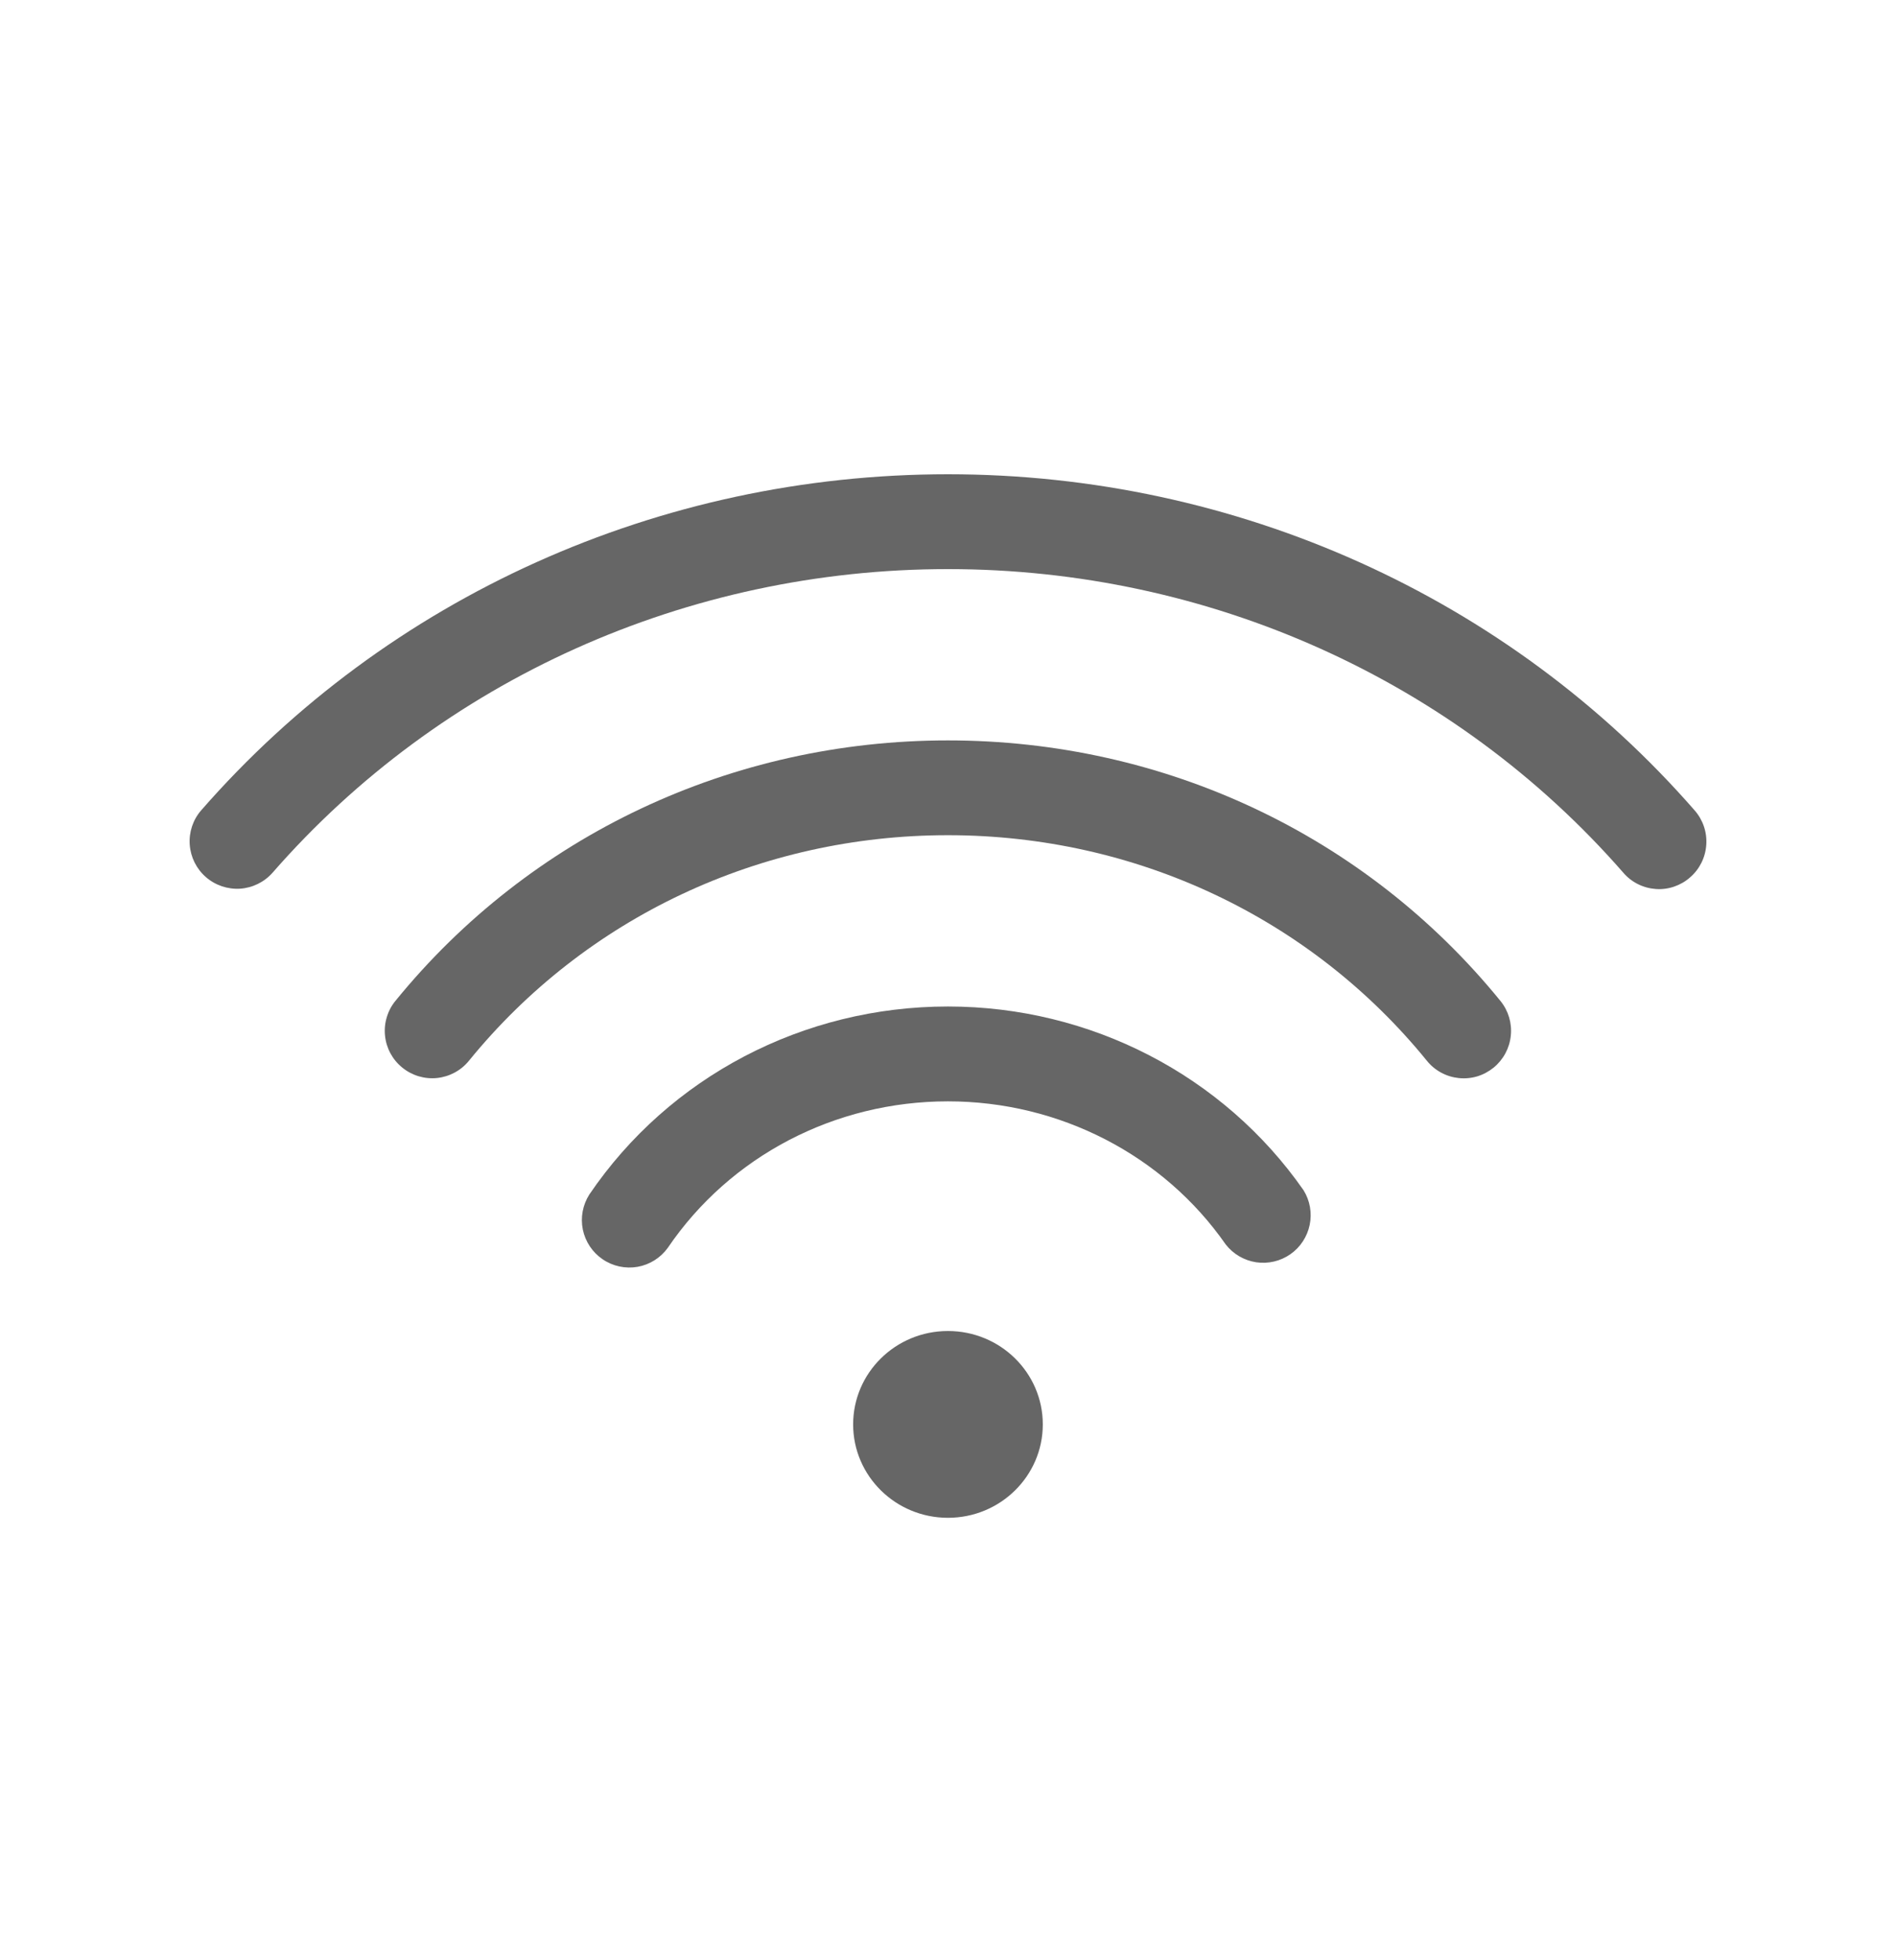
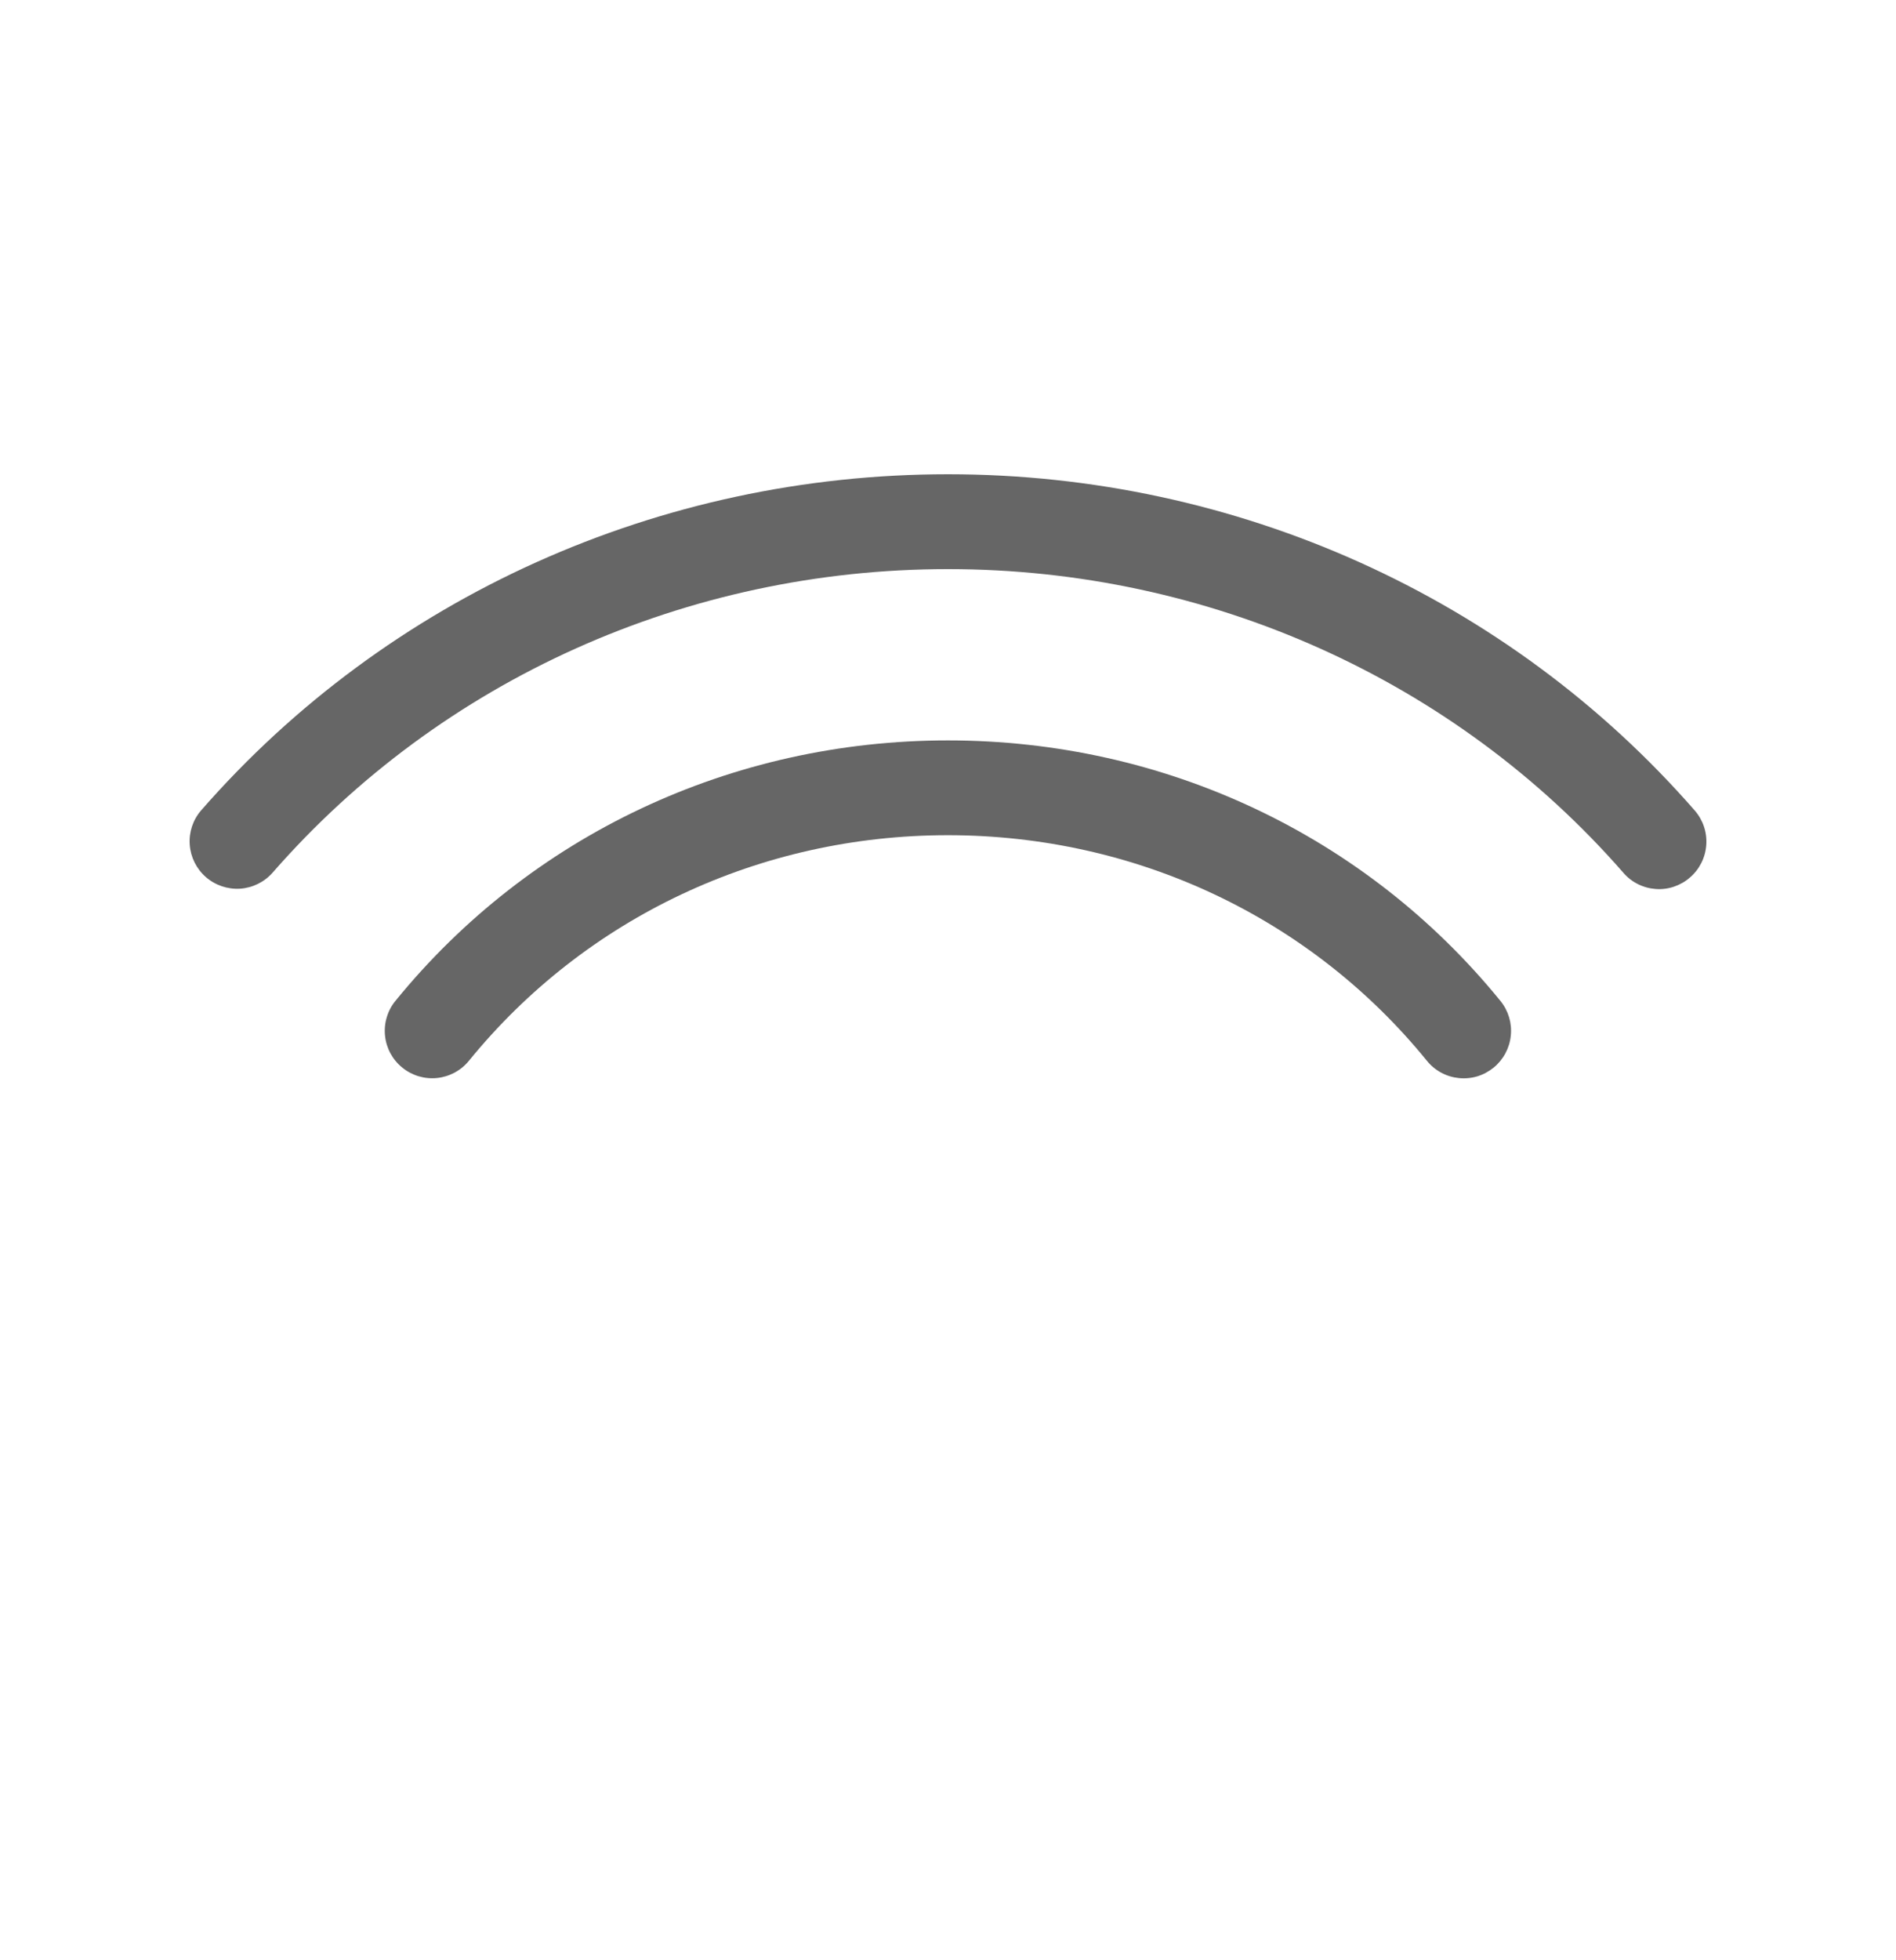
<svg xmlns="http://www.w3.org/2000/svg" width="30" height="31" viewBox="0 0 30 31" fill="none">
  <path d="M4.312 13.802C6.978 10.75 10.873 9 14.999 9C19.125 9 23.021 10.751 25.686 13.802C25.75 13.877 25.829 13.938 25.917 13.982C26.005 14.026 26.101 14.052 26.2 14.059C26.298 14.066 26.397 14.053 26.49 14.021C26.583 13.989 26.669 13.94 26.743 13.874C26.893 13.744 26.985 13.559 26.998 13.36C27.012 13.162 26.946 12.967 26.815 12.817C23.865 9.438 19.559 7.5 14.999 7.5C10.44 7.5 6.134 9.437 3.183 12.815C3.053 12.964 2.988 13.16 3.002 13.357C3.016 13.555 3.107 13.739 3.257 13.87C3.406 14 3.601 14.066 3.799 14.054C3.996 14.041 4.181 13.95 4.312 13.802Z" fill="#666666" />
  <path d="M22.578 16.776C22.64 16.853 22.716 16.916 22.803 16.963C22.89 17.01 22.985 17.039 23.083 17.049C23.181 17.059 23.28 17.05 23.374 17.022C23.469 16.993 23.556 16.946 23.633 16.884C23.787 16.758 23.885 16.577 23.905 16.379C23.926 16.181 23.867 15.984 23.741 15.829C21.611 13.211 18.424 11.709 14.999 11.709C11.575 11.709 8.388 13.211 6.257 15.828C6.194 15.904 6.148 15.992 6.12 16.087C6.091 16.181 6.082 16.28 6.092 16.378C6.112 16.576 6.21 16.758 6.365 16.883C6.519 17.009 6.717 17.068 6.915 17.048C7.113 17.027 7.294 16.93 7.42 16.775C9.265 14.509 12.029 13.208 14.999 13.208C17.971 13.209 20.734 14.509 22.578 16.776Z" fill="#666666" />
-   <path d="M19.395 19.681C19.514 19.833 19.686 19.933 19.876 19.962C20.066 19.99 20.259 19.945 20.417 19.835C20.575 19.725 20.684 19.558 20.723 19.37C20.762 19.182 20.727 18.986 20.626 18.823C19.356 17.003 17.253 15.917 14.999 15.917C12.711 15.917 10.59 17.028 9.325 18.89C9.22 19.055 9.183 19.254 9.222 19.445C9.262 19.637 9.374 19.805 9.536 19.915C9.697 20.025 9.895 20.067 10.088 20.034C10.28 20 10.452 19.892 10.566 19.734C11.552 18.283 13.209 17.417 14.999 17.417C16.762 17.417 18.407 18.264 19.395 19.681Z" fill="#666666" />
-   <path d="M14.999 24.003C15.828 24.003 16.5 23.341 16.5 22.526C16.5 21.71 15.828 21.049 14.999 21.049C14.171 21.049 13.499 21.71 13.499 22.526C13.499 23.341 14.171 24.003 14.999 24.003Z" fill="#666666" />
</svg>